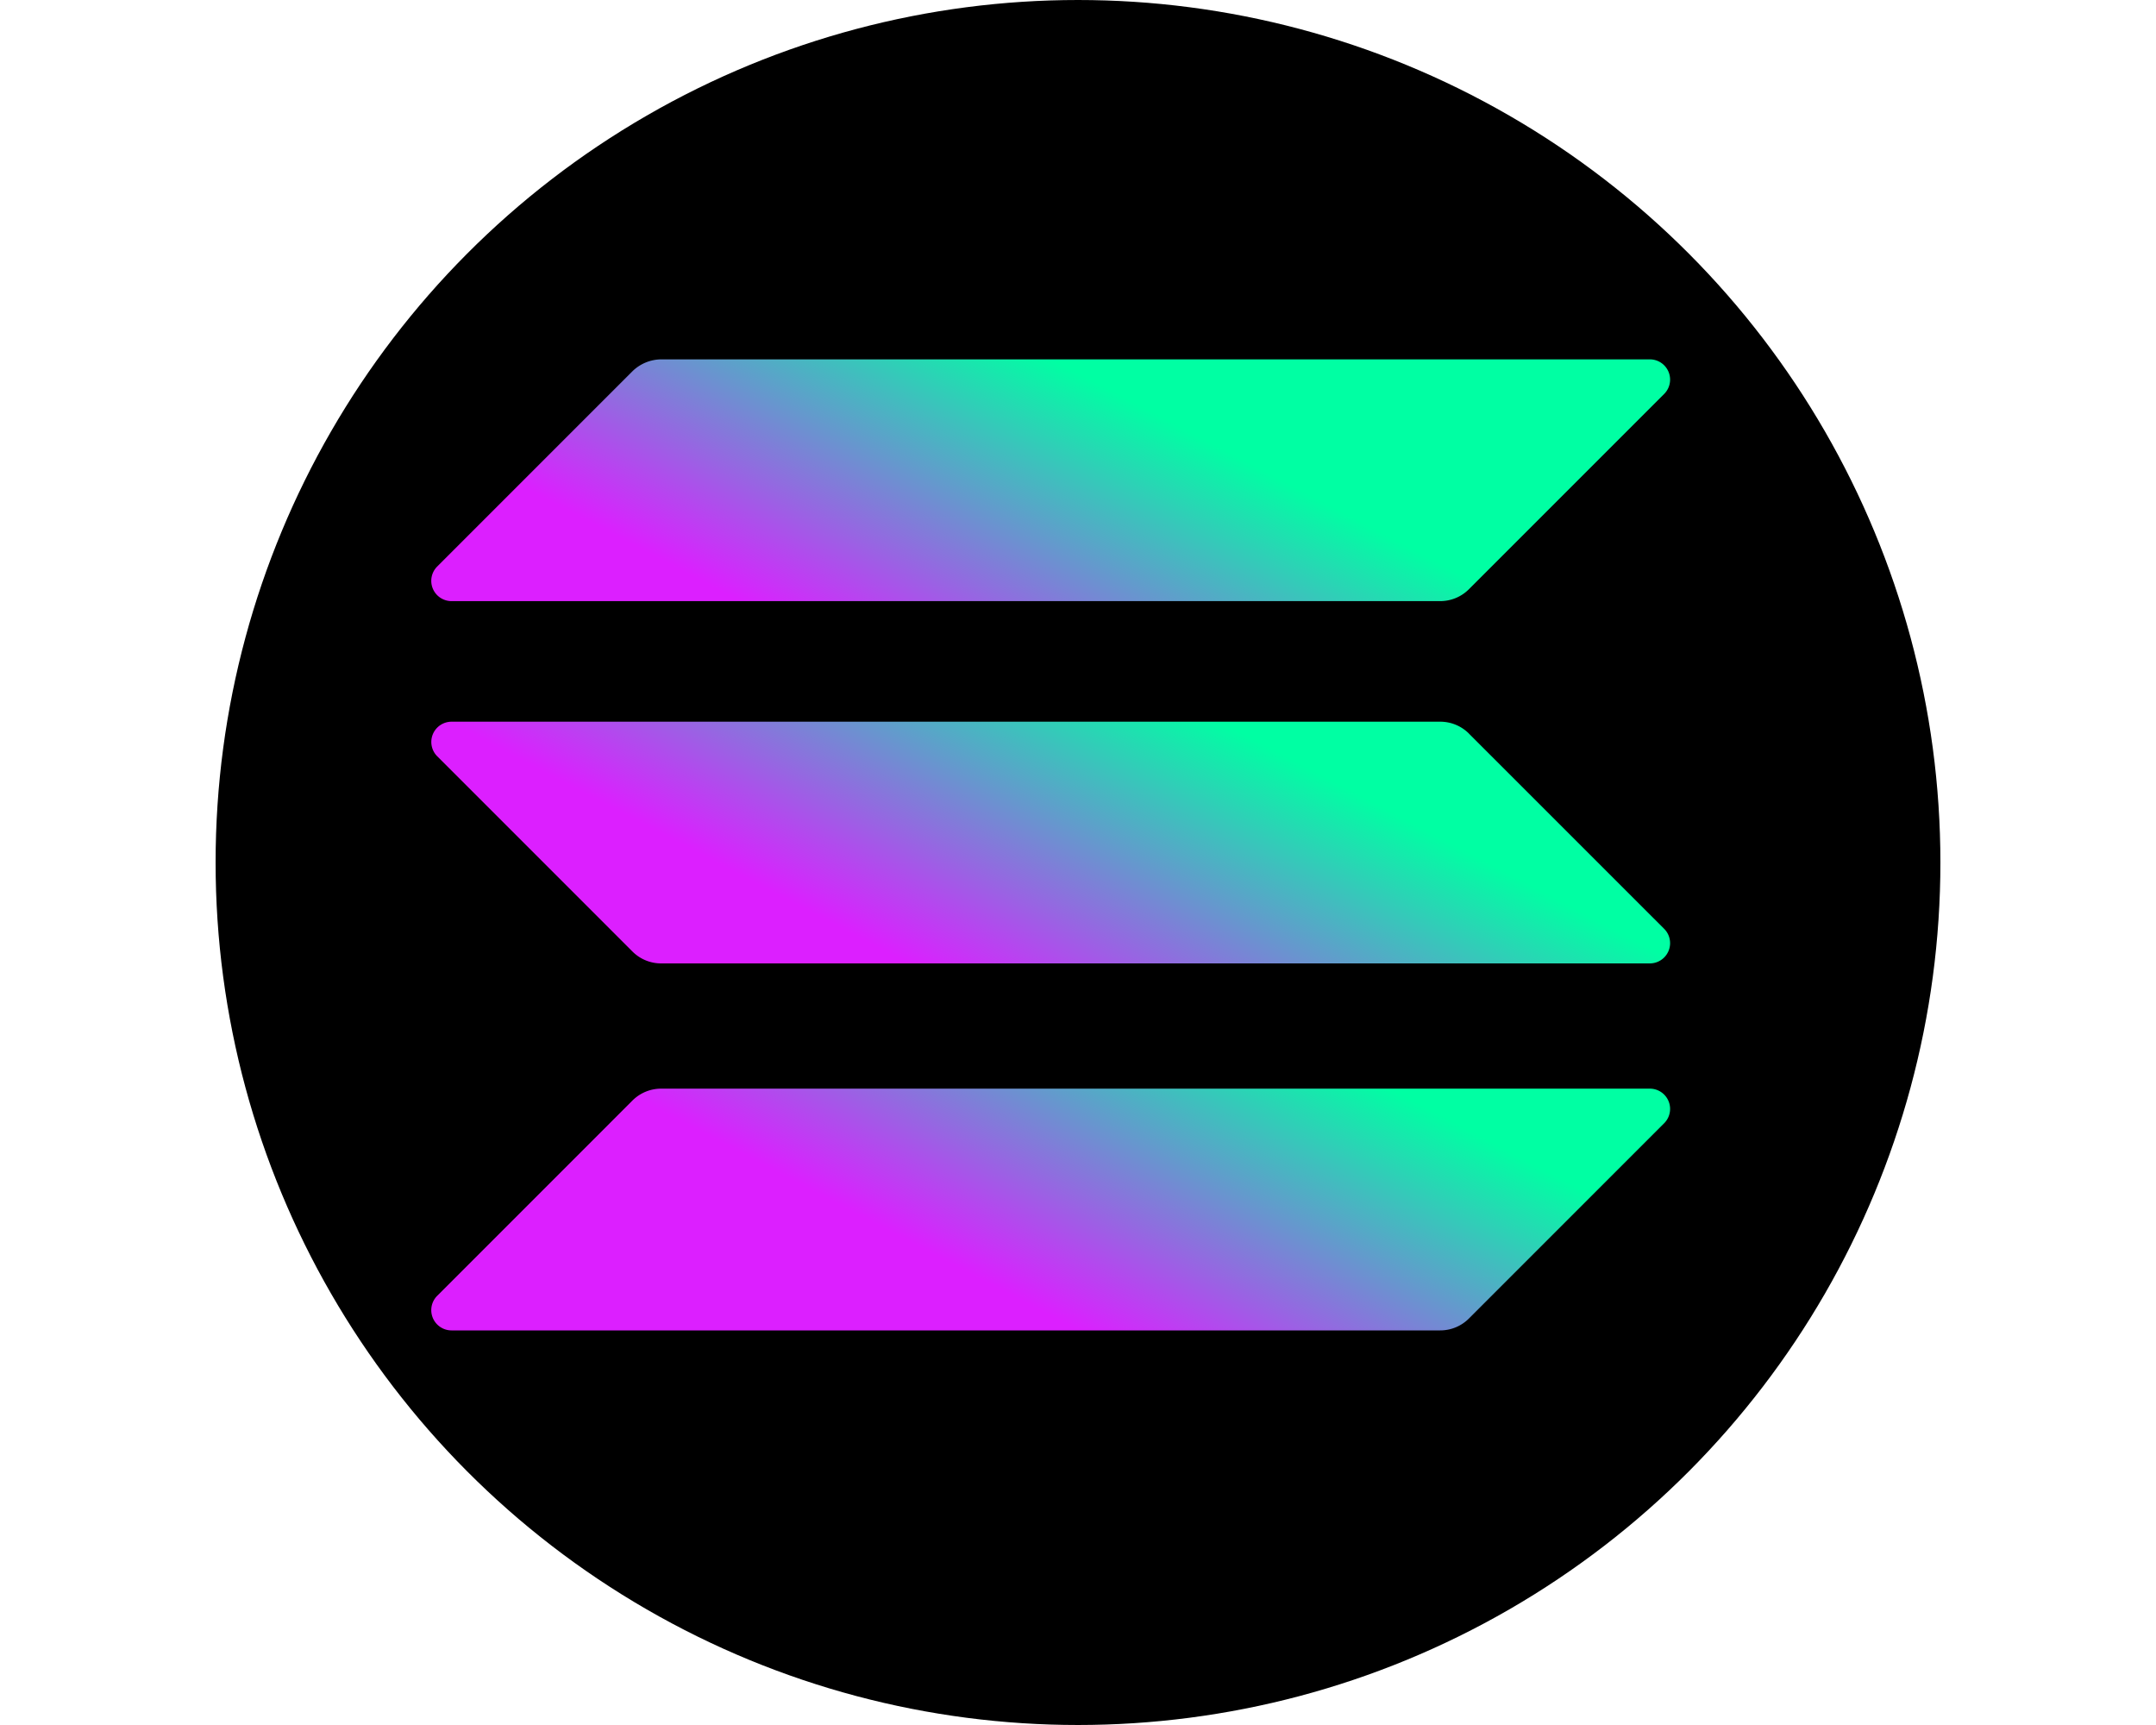
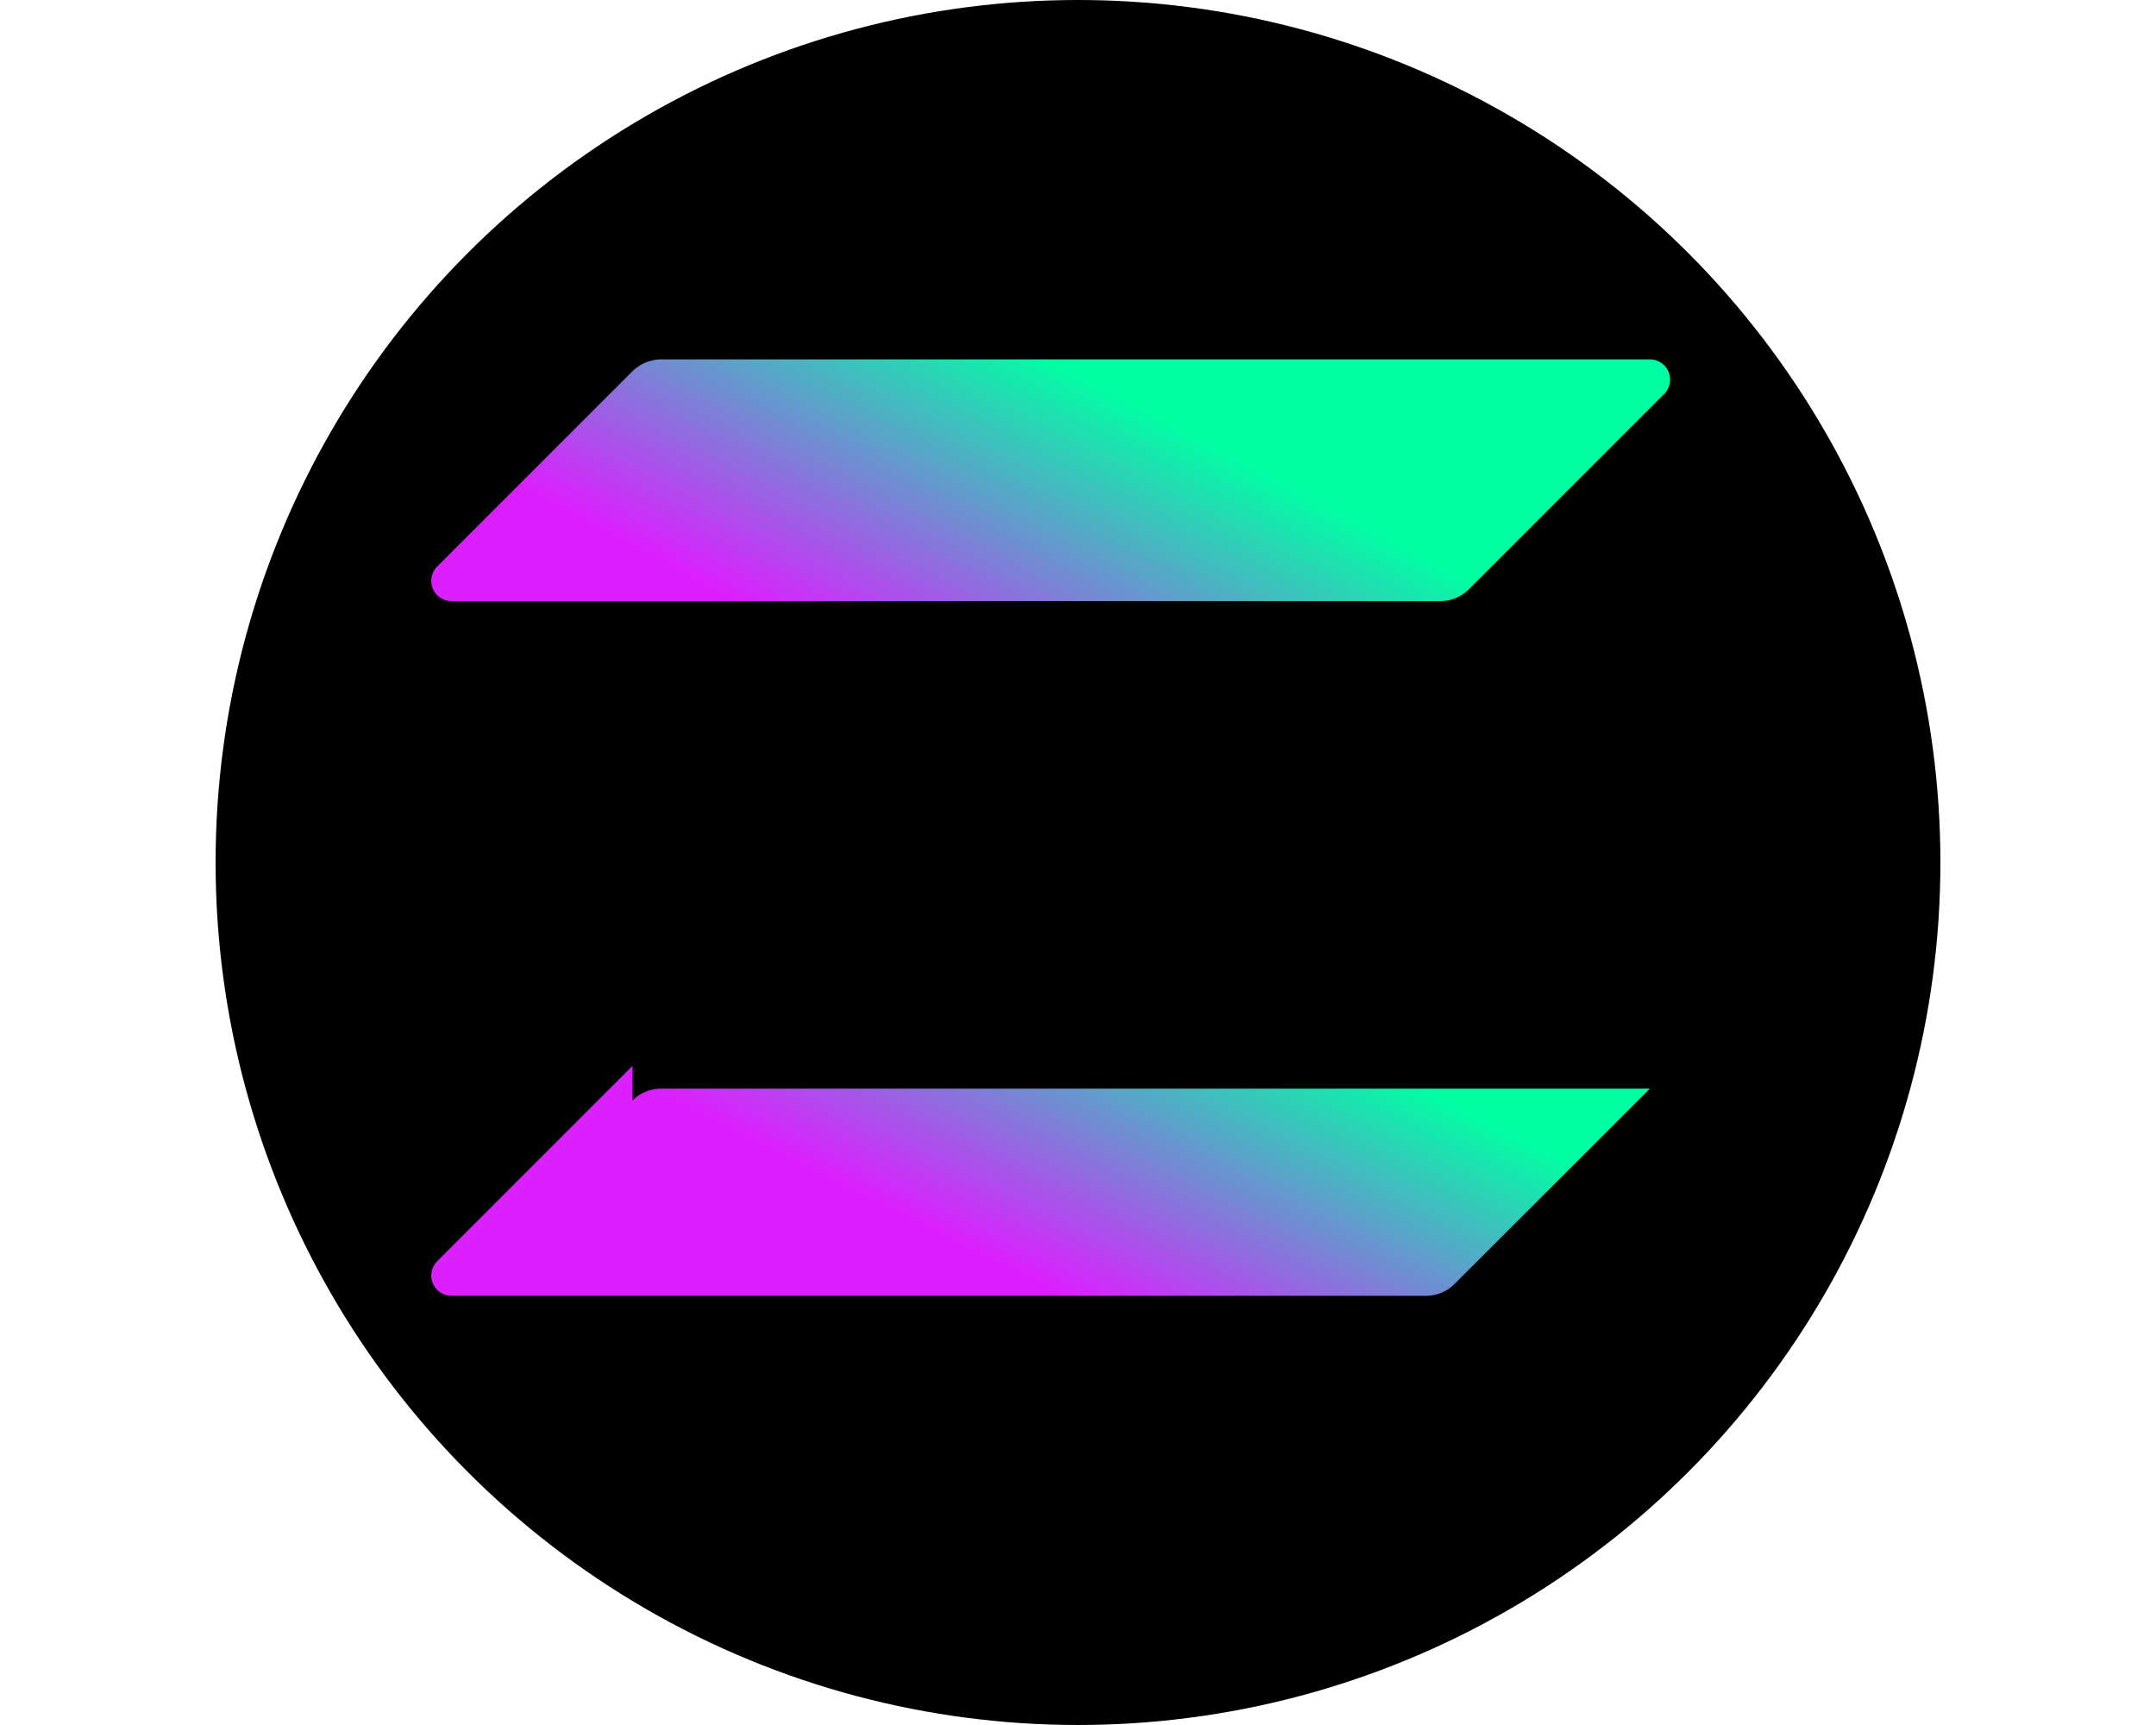
<svg xmlns="http://www.w3.org/2000/svg" width="50" height="40">
  <defs>
    <linearGradient id="a" x1="90.737%" x2="35.509%" y1="34.776%" y2="55.415%">
      <stop offset="0%" stop-color="#00FFA3" />
      <stop offset="100%" stop-color="#DC1FFF" />
    </linearGradient>
    <linearGradient id="b" x1="66.588%" x2="11.36%" y1="43.8%" y2="64.439%">
      <stop offset="0%" stop-color="#00FFA3" />
      <stop offset="100%" stop-color="#DC1FFF" />
    </linearGradient>
    <linearGradient id="c" x1="78.586%" x2="23.358%" y1="39.317%" y2="59.956%">
      <stop offset="0%" stop-color="#00FFA3" />
      <stop offset="100%" stop-color="#DC1FFF" />
    </linearGradient>
  </defs>
  <g fill="none">
    <circle cx="25" cy="20" r="20" fill="#000" />
-     <path fill="url(#a)" d="M4.668 17.186a.94.94 0 0 1 .665-.275h22.929a.47.47 0 0 1 .332.802l-4.53 4.53a.94.94 0 0 1-.664.274H.471a.47.47 0 0 1-.332-.802l4.53-4.53Z" transform="translate(10 8.333)" />
+     <path fill="url(#a)" d="M4.668 17.186a.94.94 0 0 1 .665-.275h22.929l-4.53 4.53a.94.94 0 0 1-.664.274H.471a.47.47 0 0 1-.332-.802l4.53-4.53Z" transform="translate(10 8.333)" />
    <path fill="url(#b)" d="M4.668.275A.966.966 0 0 1 5.333 0h22.929a.47.47 0 0 1 .332.802l-4.53 4.53a.94.94 0 0 1-.664.274H.471a.47.47 0 0 1-.332-.802l4.53-4.53Z" transform="translate(10 8.333)" />
-     <path fill="url(#c)" d="M24.065 8.676a.94.94 0 0 0-.665-.274H.471a.47.47 0 0 0-.332.801l4.53 4.53a.94.94 0 0 0 .664.274h22.929a.47.47 0 0 0 .332-.802l-4.53-4.529Z" transform="translate(10 8.333)" />
  </g>
</svg>